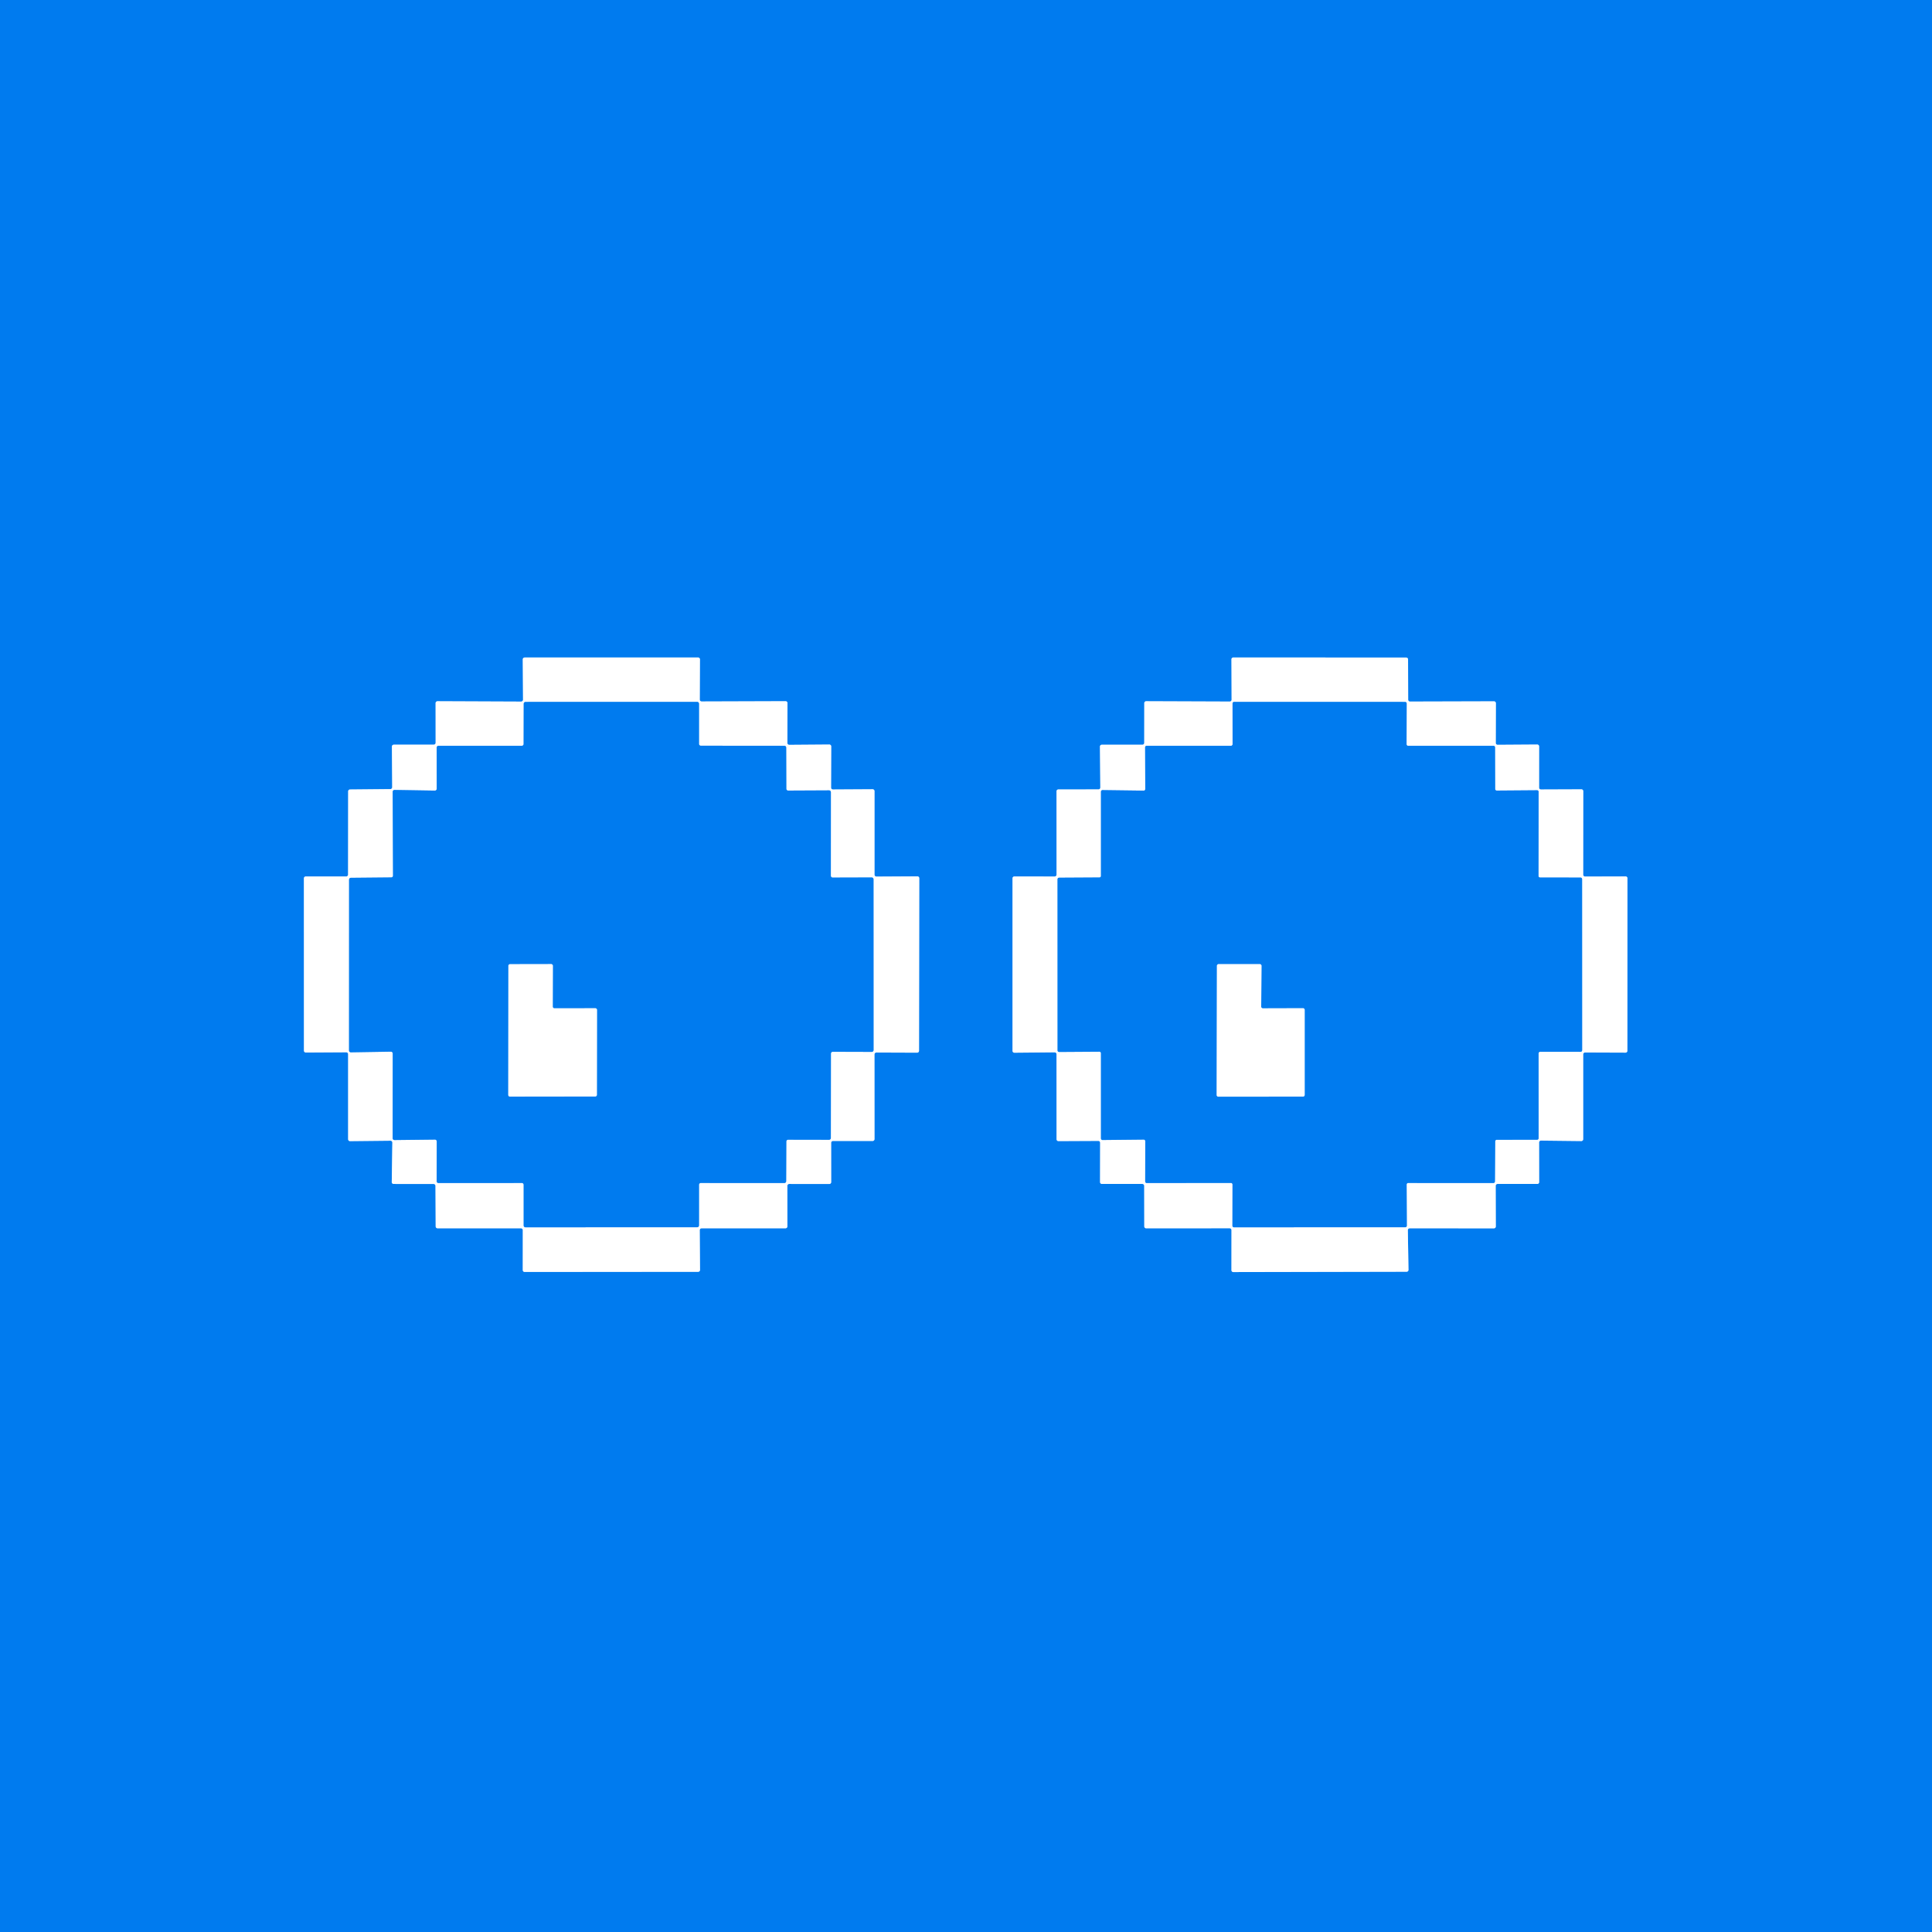
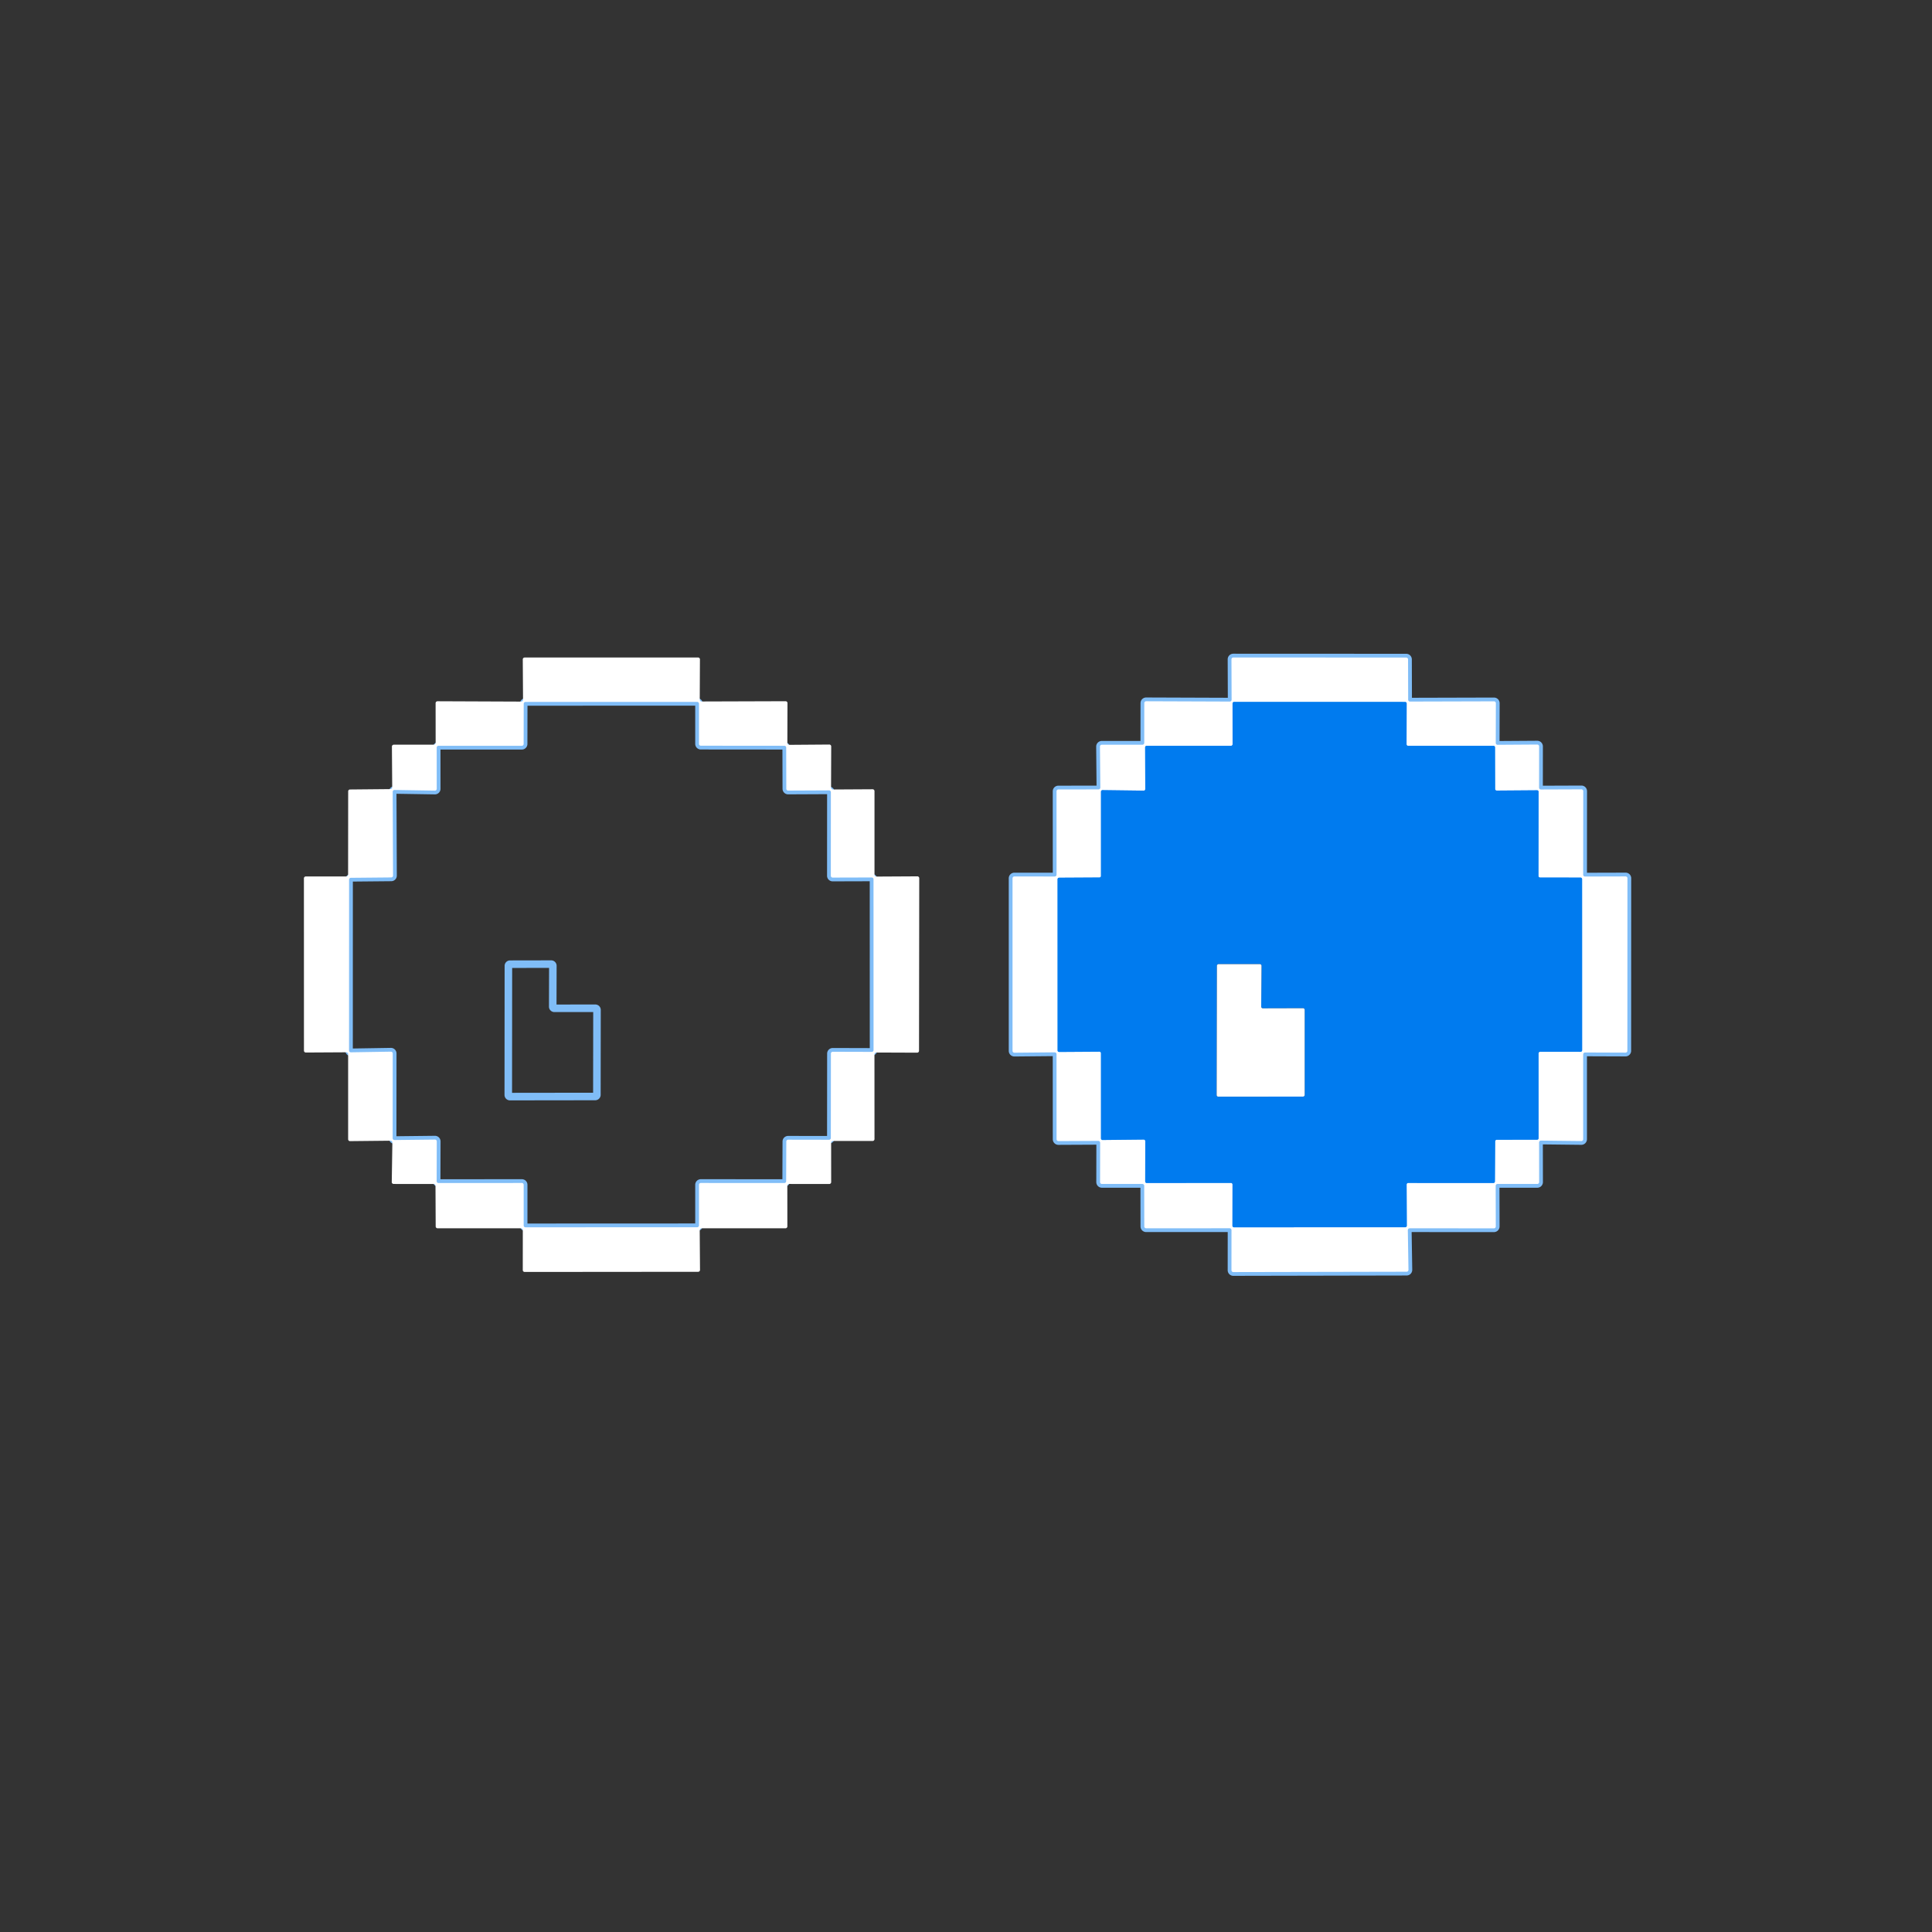
<svg xmlns="http://www.w3.org/2000/svg" version="1.1" viewBox="0.00 0.00 512.00 512.00">
  <rect x="0.00" y="0.00" width="512.00" height="512.00" fill="#333333" stroke="none" />
  <g stroke-width="2.00" fill="none" stroke-linecap="butt">
-     <path stroke="#80bdf7" vector-effect="non-scaling-stroke" d="   M 115.45 196.84   A 0.50 0.50 0.0 0 1 114.95 197.34   L 104.36 197.35   A 0.50 0.50 0.0 0 0 103.86 197.85   L 103.94 208.61   A 0.50 0.50 0.0 0 1 103.44 209.12   L 92.76 209.22   A 0.50 0.50 0.0 0 0 92.27 209.72   L 92.25 231.77   A 0.50 0.50 0.0 0 1 91.75 232.27   L 81.04 232.27   A 0.50 0.50 0.0 0 0 80.54 232.77   L 80.55 278.43   A 0.50 0.50 0.0 0 0 81.05 278.93   L 91.76 278.87   A 0.50 0.50 0.0 0 1 92.26 279.37   L 92.26 301.91   A 0.50 0.50 0.0 0 0 92.77 302.41   L 103.48 302.30   A 0.50 0.50 0.0 0 1 103.98 302.80   L 103.82 313.25   A 0.50 0.50 0.0 0 0 104.32 313.76   L 114.91 313.77   A 0.50 0.50 0.0 0 1 115.41 314.27   L 115.46 325.01   A 0.50 0.50 0.0 0 0 115.96 325.51   L 138.05 325.51   A 0.50 0.50 0.0 0 1 138.55 326.01   L 138.54 336.58   A 0.50 0.50 0.0 0 0 139.04 337.08   L 185.01 337.04   A 0.50 0.50 0.0 0 0 185.51 336.54   L 185.43 326.01   A 0.50 0.50 0.0 0 1 185.93 325.51   L 208.16 325.51   A 0.50 0.50 0.0 0 0 208.66 325.01   L 208.65 314.26   A 0.50 0.50 0.0 0 1 209.15 313.76   L 219.77 313.77   A 0.50 0.50 0.0 0 0 220.27 313.27   L 220.26 302.87   A 0.50 0.50 0.0 0 1 220.76 302.37   L 231.25 302.37   A 0.50 0.50 0.0 0 0 231.75 301.87   L 231.74 279.43   A 0.50 0.50 0.0 0 1 232.24 278.93   L 243.05 278.97   A 0.50 0.50 0.0 0 0 243.55 278.47   L 243.61 232.74   A 0.50 0.50 0.0 0 0 243.11 232.24   L 232.25 232.30   A 0.50 0.50 0.0 0 1 231.75 231.80   L 231.75 209.66   A 0.50 0.50 0.0 0 0 231.25 209.16   L 220.74 209.22   A 0.50 0.50 0.0 0 1 220.24 208.72   L 220.28 197.82   A 0.50 0.50 0.0 0 0 219.77 197.31   L 209.16 197.39   A 0.50 0.50 0.0 0 1 208.66 196.89   L 208.69 186.33   A 0.50 0.50 0.0 0 0 208.19 185.83   L 185.94 185.90   A 0.50 0.50 0.0 0 1 185.44 185.40   L 185.49 174.74   A 0.50 0.50 0.0 0 0 184.99 174.24   L 139.04 174.25   A 0.50 0.50 0.0 0 0 138.54 174.75   L 138.61 185.43   A 0.50 0.50 0.0 0 1 138.11 185.93   L 115.94 185.84   A 0.50 0.50 0.0 0 0 115.44 186.34   L 115.45 196.84" />
    <path stroke="#80bdf7" vector-effect="non-scaling-stroke" d="   M 279.50 278.88   A 0.49 0.49 0.0 0 1 279.99 279.37   L 280.00 301.91   A 0.49 0.49 0.0 0 0 280.49 302.40   L 291.06 302.35   A 0.49 0.49 0.0 0 1 291.55 302.84   L 291.53 313.27   A 0.49 0.49 0.0 0 0 292.02 313.76   L 302.74 313.76   A 0.49 0.49 0.0 0 1 303.23 314.25   L 303.25 325.02   A 0.49 0.49 0.0 0 0 303.74 325.51   L 325.87 325.50   A 0.49 0.49 0.0 0 1 326.36 325.99   L 326.35 336.62   A 0.49 0.49 0.0 0 0 326.84 337.11   L 372.77 337.02   A 0.49 0.49 0.0 0 0 373.26 336.52   L 373.09 326.01   A 0.49 0.49 0.0 0 1 373.58 325.51   L 395.91 325.52   A 0.49 0.49 0.0 0 0 396.40 325.03   L 396.37 314.25   A 0.49 0.49 0.0 0 1 396.86 313.76   L 407.40 313.76   A 0.49 0.49 0.0 0 0 407.89 313.27   L 407.87 302.76   A 0.49 0.49 0.0 0 1 408.37 302.27   L 419.06 302.39   A 0.49 0.49 0.0 0 0 419.56 301.90   L 419.56 279.41   A 0.49 0.49 0.0 0 1 420.05 278.92   L 430.78 278.96   A 0.49 0.49 0.0 0 0 431.27 278.47   L 431.29 232.75   A 0.49 0.49 0.0 0 0 430.80 232.26   L 420.05 232.29   A 0.49 0.49 0.0 0 1 419.56 231.80   L 419.58 209.67   A 0.49 0.49 0.0 0 0 419.09 209.18   L 408.36 209.22   A 0.49 0.49 0.0 0 1 407.87 208.73   L 407.88 197.80   A 0.49 0.49 0.0 0 0 407.39 197.31   L 396.88 197.38   A 0.49 0.49 0.0 0 1 396.39 196.89   L 396.42 186.35   A 0.49 0.49 0.0 0 0 395.93 185.86   L 373.67 185.92   A 0.49 0.49 0.0 0 1 373.18 185.43   L 373.15 174.75   A 0.49 0.49 0.0 0 0 372.66 174.26   L 326.84 174.24   A 0.49 0.49 0.0 0 0 326.35 174.73   L 326.39 185.43   A 0.49 0.49 0.0 0 1 325.90 185.92   L 303.74 185.84   A 0.49 0.49 0.0 0 0 303.25 186.33   L 303.24 196.87   A 0.49 0.49 0.0 0 1 302.75 197.36   L 291.99 197.36   A 0.49 0.49 0.0 0 0 291.50 197.85   L 291.60 208.71   A 0.49 0.49 0.0 0 1 291.11 209.20   L 280.48 209.21   A 0.49 0.49 0.0 0 0 279.99 209.70   L 280.00 231.79   A 0.49 0.49 0.0 0 1 279.51 232.28   L 268.82 232.27   A 0.49 0.49 0.0 0 0 268.33 232.76   L 268.33 278.49   A 0.49 0.49 0.0 0 0 268.82 278.98   L 279.50 278.88" />
    <path stroke="#80bdf7" vector-effect="non-scaling-stroke" d="   M 138.77 197.16   A 0.48 0.48 0.0 0 1 138.29 197.64   L 116.21 197.64   A 0.48 0.48 0.0 0 0 115.73 198.12   L 115.74 209.04   A 0.48 0.48 0.0 0 1 115.25 209.52   L 104.56 209.35   A 0.48 0.48 0.0 0 0 104.07 209.83   L 104.16 232.05   A 0.48 0.48 0.0 0 1 103.68 232.53   L 92.99 232.63   A 0.48 0.48 0.0 0 0 92.51 233.11   L 92.50 278.39   A 0.48 0.48 0.0 0 0 92.99 278.87   L 103.59 278.70   A 0.48 0.48 0.0 0 1 104.08 279.18   L 104.06 301.64   A 0.48 0.48 0.0 0 0 104.55 302.12   L 115.26 302.00   A 0.48 0.48 0.0 0 1 115.75 302.48   L 115.72 313.03   A 0.48 0.48 0.0 0 0 116.20 313.51   L 138.30 313.50   A 0.48 0.48 0.0 0 1 138.78 313.98   L 138.78 324.77   A 0.48 0.48 0.0 0 0 139.26 325.25   L 184.76 325.23   A 0.48 0.48 0.0 0 0 185.24 324.75   L 185.24 313.98   A 0.48 0.48 0.0 0 1 185.72 313.50   L 207.86 313.51   A 0.48 0.48 0.0 0 0 208.34 313.03   L 208.38 302.51   A 0.48 0.48 0.0 0 1 208.86 302.03   L 219.70 302.05   A 0.48 0.48 0.0 0 0 220.18 301.57   L 220.20 279.21   A 0.48 0.48 0.0 0 1 220.68 278.73   L 231.02 278.76   A 0.48 0.48 0.0 0 0 231.50 278.28   L 231.49 233.02   A 0.48 0.48 0.0 0 0 231.01 232.54   L 220.66 232.57   A 0.48 0.48 0.0 0 1 220.18 232.09   L 220.19 209.94   A 0.48 0.48 0.0 0 0 219.71 209.46   L 208.86 209.51   A 0.48 0.48 0.0 0 1 208.38 209.03   L 208.35 198.12   A 0.48 0.48 0.0 0 0 207.87 197.64   L 185.72 197.62   A 0.48 0.48 0.0 0 1 185.24 197.14   L 185.24 186.49   A 0.48 0.48 0.0 0 0 184.76 186.01   L 139.27 186.02   A 0.48 0.48 0.0 0 0 138.79 186.50   L 138.77 197.16" />
    <path stroke="#80bdf7" vector-effect="non-scaling-stroke" d="   M 291.36 278.71   A 0.41 0.41 0.0 0 1 291.77 279.12   L 291.77 301.70   A 0.41 0.41 0.0 0 0 292.18 302.11   L 303.10 302.00   A 0.41 0.41 0.0 0 1 303.51 302.41   L 303.49 313.10   A 0.41 0.41 0.0 0 0 303.90 313.51   L 326.22 313.49   A 0.41 0.41 0.0 0 1 326.63 313.90   L 326.61 324.84   A 0.41 0.41 0.0 0 0 327.02 325.25   L 372.41 325.23   A 0.41 0.41 0.0 0 0 372.82 324.82   L 372.77 313.91   A 0.41 0.41 0.0 0 1 373.18 313.50   L 395.76 313.51   A 0.41 0.41 0.0 0 0 396.17 313.10   L 396.24 302.46   A 0.41 0.41 0.0 0 1 396.65 302.05   L 407.34 302.04   A 0.41 0.41 0.0 0 0 407.75 301.63   L 407.74 279.14   A 0.41 0.41 0.0 0 1 408.15 278.73   L 418.87 278.74   A 0.41 0.41 0.0 0 0 419.28 278.33   L 419.27 232.98   A 0.41 0.41 0.0 0 0 418.86 232.57   L 408.13 232.55   A 0.41 0.41 0.0 0 1 407.72 232.14   L 407.75 209.84   A 0.41 0.41 0.0 0 0 407.34 209.43   L 396.64 209.51   A 0.41 0.41 0.0 0 1 396.23 209.10   L 396.20 198.06   A 0.41 0.41 0.0 0 0 395.79 197.65   L 373.16 197.65   A 0.41 0.41 0.0 0 1 372.75 197.24   L 372.78 186.43   A 0.41 0.41 0.0 0 0 372.37 186.02   L 327.05 186.01   A 0.41 0.41 0.0 0 0 326.64 186.42   L 326.65 197.23   A 0.41 0.41 0.0 0 1 326.24 197.64   L 303.88 197.64   A 0.41 0.41 0.0 0 0 303.47 198.05   L 303.51 209.11   A 0.41 0.41 0.0 0 1 303.09 209.53   L 292.18 209.39   A 0.41 0.41 0.0 0 0 291.77 209.80   L 291.77 232.13   A 0.41 0.41 0.0 0 1 291.36 232.54   L 280.67 232.60   A 0.41 0.41 0.0 0 0 280.26 233.01   L 280.27 278.37   A 0.41 0.41 0.0 0 0 280.68 278.78   L 291.36 278.71" />
    <path stroke="#80bdf7" vector-effect="non-scaling-stroke" d="   M 146.92 267.21   A 0.44 0.44 0.0 0 1 146.48 266.77   L 146.51 255.94   A 0.44 0.44 0.0 0 0 146.07 255.50   L 135.17 255.52   A 0.44 0.44 0.0 0 0 134.73 255.96   L 134.70 290.17   A 0.44 0.44 0.0 0 0 135.14 290.61   L 157.74 290.58   A 0.44 0.44 0.0 0 0 158.18 290.14   L 158.21 267.64   A 0.44 0.44 0.0 0 0 157.77 267.20   L 146.92 267.21" />
-     <path stroke="#80bdf7" vector-effect="non-scaling-stroke" d="   M 334.67 267.22   A 0.44 0.44 0.0 0 1 334.23 266.78   L 334.31 255.95   A 0.44 0.44 0.0 0 0 333.87 255.51   L 322.94 255.51   A 0.44 0.44 0.0 0 0 322.50 255.95   L 322.43 290.19   A 0.44 0.44 0.0 0 0 322.87 290.63   L 345.31 290.61   A 0.44 0.44 0.0 0 0 345.75 290.17   L 345.75 267.63   A 0.44 0.44 0.0 0 0 345.31 267.19   L 334.67 267.22" />
  </g>
-   <path fill="#007bef" d="   M 0.00 0.00   L 512.00 0.00   L 512.00 512.00   L 0.00 512.00   L 0.00 0.00   Z   M 115.45 196.84   A 0.50 0.50 0.0 0 1 114.95 197.34   L 104.36 197.35   A 0.50 0.50 0.0 0 0 103.86 197.85   L 103.94 208.61   A 0.50 0.50 0.0 0 1 103.44 209.12   L 92.76 209.22   A 0.50 0.50 0.0 0 0 92.27 209.72   L 92.25 231.77   A 0.50 0.50 0.0 0 1 91.75 232.27   L 81.04 232.27   A 0.50 0.50 0.0 0 0 80.54 232.77   L 80.55 278.43   A 0.50 0.50 0.0 0 0 81.05 278.93   L 91.76 278.87   A 0.50 0.50 0.0 0 1 92.26 279.37   L 92.26 301.91   A 0.50 0.50 0.0 0 0 92.77 302.41   L 103.48 302.30   A 0.50 0.50 0.0 0 1 103.98 302.80   L 103.82 313.25   A 0.50 0.50 0.0 0 0 104.32 313.76   L 114.91 313.77   A 0.50 0.50 0.0 0 1 115.41 314.27   L 115.46 325.01   A 0.50 0.50 0.0 0 0 115.96 325.51   L 138.05 325.51   A 0.50 0.50 0.0 0 1 138.55 326.01   L 138.54 336.58   A 0.50 0.50 0.0 0 0 139.04 337.08   L 185.01 337.04   A 0.50 0.50 0.0 0 0 185.51 336.54   L 185.43 326.01   A 0.50 0.50 0.0 0 1 185.93 325.51   L 208.16 325.51   A 0.50 0.50 0.0 0 0 208.66 325.01   L 208.65 314.26   A 0.50 0.50 0.0 0 1 209.15 313.76   L 219.77 313.77   A 0.50 0.50 0.0 0 0 220.27 313.27   L 220.26 302.87   A 0.50 0.50 0.0 0 1 220.76 302.37   L 231.25 302.37   A 0.50 0.50 0.0 0 0 231.75 301.87   L 231.74 279.43   A 0.50 0.50 0.0 0 1 232.24 278.93   L 243.05 278.97   A 0.50 0.50 0.0 0 0 243.55 278.47   L 243.61 232.74   A 0.50 0.50 0.0 0 0 243.11 232.24   L 232.25 232.30   A 0.50 0.50 0.0 0 1 231.75 231.80   L 231.75 209.66   A 0.50 0.50 0.0 0 0 231.25 209.16   L 220.74 209.22   A 0.50 0.50 0.0 0 1 220.24 208.72   L 220.28 197.82   A 0.50 0.50 0.0 0 0 219.77 197.31   L 209.16 197.39   A 0.50 0.50 0.0 0 1 208.66 196.89   L 208.69 186.33   A 0.50 0.50 0.0 0 0 208.19 185.83   L 185.94 185.90   A 0.50 0.50 0.0 0 1 185.44 185.40   L 185.49 174.74   A 0.50 0.50 0.0 0 0 184.99 174.24   L 139.04 174.25   A 0.50 0.50 0.0 0 0 138.54 174.75   L 138.61 185.43   A 0.50 0.50 0.0 0 1 138.11 185.93   L 115.94 185.84   A 0.50 0.50 0.0 0 0 115.44 186.34   L 115.45 196.84   Z   M 279.50 278.88   A 0.49 0.49 0.0 0 1 279.99 279.37   L 280.00 301.91   A 0.49 0.49 0.0 0 0 280.49 302.40   L 291.06 302.35   A 0.49 0.49 0.0 0 1 291.55 302.84   L 291.53 313.27   A 0.49 0.49 0.0 0 0 292.02 313.76   L 302.74 313.76   A 0.49 0.49 0.0 0 1 303.23 314.25   L 303.25 325.02   A 0.49 0.49 0.0 0 0 303.74 325.51   L 325.87 325.50   A 0.49 0.49 0.0 0 1 326.36 325.99   L 326.35 336.62   A 0.49 0.49 0.0 0 0 326.84 337.11   L 372.77 337.02   A 0.49 0.49 0.0 0 0 373.26 336.52   L 373.09 326.01   A 0.49 0.49 0.0 0 1 373.58 325.51   L 395.91 325.52   A 0.49 0.49 0.0 0 0 396.40 325.03   L 396.37 314.25   A 0.49 0.49 0.0 0 1 396.86 313.76   L 407.40 313.76   A 0.49 0.49 0.0 0 0 407.89 313.27   L 407.87 302.76   A 0.49 0.49 0.0 0 1 408.37 302.27   L 419.06 302.39   A 0.49 0.49 0.0 0 0 419.56 301.90   L 419.56 279.41   A 0.49 0.49 0.0 0 1 420.05 278.92   L 430.78 278.96   A 0.49 0.49 0.0 0 0 431.27 278.47   L 431.29 232.75   A 0.49 0.49 0.0 0 0 430.80 232.26   L 420.05 232.29   A 0.49 0.49 0.0 0 1 419.56 231.80   L 419.58 209.67   A 0.49 0.49 0.0 0 0 419.09 209.18   L 408.36 209.22   A 0.49 0.49 0.0 0 1 407.87 208.73   L 407.88 197.80   A 0.49 0.49 0.0 0 0 407.39 197.31   L 396.88 197.38   A 0.49 0.49 0.0 0 1 396.39 196.89   L 396.42 186.35   A 0.49 0.49 0.0 0 0 395.93 185.86   L 373.67 185.92   A 0.49 0.49 0.0 0 1 373.18 185.43   L 373.15 174.75   A 0.49 0.49 0.0 0 0 372.66 174.26   L 326.84 174.24   A 0.49 0.49 0.0 0 0 326.35 174.73   L 326.39 185.43   A 0.49 0.49 0.0 0 1 325.90 185.92   L 303.74 185.84   A 0.49 0.49 0.0 0 0 303.25 186.33   L 303.24 196.87   A 0.49 0.49 0.0 0 1 302.75 197.36   L 291.99 197.36   A 0.49 0.49 0.0 0 0 291.50 197.85   L 291.60 208.71   A 0.49 0.49 0.0 0 1 291.11 209.20   L 280.48 209.21   A 0.49 0.49 0.0 0 0 279.99 209.70   L 280.00 231.79   A 0.49 0.49 0.0 0 1 279.51 232.28   L 268.82 232.27   A 0.49 0.49 0.0 0 0 268.33 232.76   L 268.33 278.49   A 0.49 0.49 0.0 0 0 268.82 278.98   L 279.50 278.88   Z" />
  <path fill="#ffffff" d="   M 115.45 196.84   L 115.44 186.34   A 0.50 0.50 0.0 0 1 115.94 185.84   L 138.11 185.93   A 0.50 0.50 0.0 0 0 138.61 185.43   L 138.54 174.75   A 0.50 0.50 0.0 0 1 139.04 174.25   L 184.99 174.24   A 0.50 0.50 0.0 0 1 185.49 174.74   L 185.44 185.40   A 0.50 0.50 0.0 0 0 185.94 185.90   L 208.19 185.83   A 0.50 0.50 0.0 0 1 208.69 186.33   L 208.66 196.89   A 0.50 0.50 0.0 0 0 209.16 197.39   L 219.77 197.31   A 0.50 0.50 0.0 0 1 220.28 197.82   L 220.24 208.72   A 0.50 0.50 0.0 0 0 220.74 209.22   L 231.25 209.16   A 0.50 0.50 0.0 0 1 231.75 209.66   L 231.75 231.80   A 0.50 0.50 0.0 0 0 232.25 232.30   L 243.11 232.24   A 0.50 0.50 0.0 0 1 243.61 232.74   L 243.55 278.47   A 0.50 0.50 0.0 0 1 243.05 278.97   L 232.24 278.93   A 0.50 0.50 0.0 0 0 231.74 279.43   L 231.75 301.87   A 0.50 0.50 0.0 0 1 231.25 302.37   L 220.76 302.37   A 0.50 0.50 0.0 0 0 220.26 302.87   L 220.27 313.27   A 0.50 0.50 0.0 0 1 219.77 313.77   L 209.15 313.76   A 0.50 0.50 0.0 0 0 208.65 314.26   L 208.66 325.01   A 0.50 0.50 0.0 0 1 208.16 325.51   L 185.93 325.51   A 0.50 0.50 0.0 0 0 185.43 326.01   L 185.51 336.54   A 0.50 0.50 0.0 0 1 185.01 337.04   L 139.04 337.08   A 0.50 0.50 0.0 0 1 138.54 336.58   L 138.55 326.01   A 0.50 0.50 0.0 0 0 138.05 325.51   L 115.96 325.51   A 0.50 0.50 0.0 0 1 115.46 325.01   L 115.41 314.27   A 0.50 0.50 0.0 0 0 114.91 313.77   L 104.32 313.76   A 0.50 0.50 0.0 0 1 103.82 313.25   L 103.98 302.80   A 0.50 0.50 0.0 0 0 103.48 302.30   L 92.77 302.41   A 0.50 0.50 0.0 0 1 92.26 301.91   L 92.26 279.37   A 0.50 0.50 0.0 0 0 91.76 278.87   L 81.05 278.93   A 0.50 0.50 0.0 0 1 80.55 278.43   L 80.54 232.77   A 0.50 0.50 0.0 0 1 81.04 232.27   L 91.75 232.27   A 0.50 0.50 0.0 0 0 92.25 231.77   L 92.27 209.72   A 0.50 0.50 0.0 0 1 92.76 209.22   L 103.44 209.12   A 0.50 0.50 0.0 0 0 103.94 208.61   L 103.86 197.85   A 0.50 0.50 0.0 0 1 104.36 197.35   L 114.95 197.34   A 0.50 0.50 0.0 0 0 115.45 196.84   Z   M 138.77 197.16   A 0.48 0.48 0.0 0 1 138.29 197.64   L 116.21 197.64   A 0.48 0.48 0.0 0 0 115.73 198.12   L 115.74 209.04   A 0.48 0.48 0.0 0 1 115.25 209.52   L 104.56 209.35   A 0.48 0.48 0.0 0 0 104.07 209.83   L 104.16 232.05   A 0.48 0.48 0.0 0 1 103.68 232.53   L 92.99 232.63   A 0.48 0.48 0.0 0 0 92.51 233.11   L 92.50 278.39   A 0.48 0.48 0.0 0 0 92.99 278.87   L 103.59 278.70   A 0.48 0.48 0.0 0 1 104.08 279.18   L 104.06 301.64   A 0.48 0.48 0.0 0 0 104.55 302.12   L 115.26 302.00   A 0.48 0.48 0.0 0 1 115.75 302.48   L 115.72 313.03   A 0.48 0.48 0.0 0 0 116.20 313.51   L 138.30 313.50   A 0.48 0.48 0.0 0 1 138.78 313.98   L 138.78 324.77   A 0.48 0.48 0.0 0 0 139.26 325.25   L 184.76 325.23   A 0.48 0.48 0.0 0 0 185.24 324.75   L 185.24 313.98   A 0.48 0.48 0.0 0 1 185.72 313.50   L 207.86 313.51   A 0.48 0.48 0.0 0 0 208.34 313.03   L 208.38 302.51   A 0.48 0.48 0.0 0 1 208.86 302.03   L 219.70 302.05   A 0.48 0.48 0.0 0 0 220.18 301.57   L 220.20 279.21   A 0.48 0.48 0.0 0 1 220.68 278.73   L 231.02 278.76   A 0.48 0.48 0.0 0 0 231.50 278.28   L 231.49 233.02   A 0.48 0.48 0.0 0 0 231.01 232.54   L 220.66 232.57   A 0.48 0.48 0.0 0 1 220.18 232.09   L 220.19 209.94   A 0.48 0.48 0.0 0 0 219.71 209.46   L 208.86 209.51   A 0.48 0.48 0.0 0 1 208.38 209.03   L 208.35 198.12   A 0.48 0.48 0.0 0 0 207.87 197.64   L 185.72 197.62   A 0.48 0.48 0.0 0 1 185.24 197.14   L 185.24 186.49   A 0.48 0.48 0.0 0 0 184.76 186.01   L 139.27 186.02   A 0.48 0.48 0.0 0 0 138.79 186.50   L 138.77 197.16   Z" />
  <path fill="#ffffff" d="   M 279.50 278.88   L 268.82 278.98   A 0.49 0.49 0.0 0 1 268.33 278.49   L 268.33 232.76   A 0.49 0.49 0.0 0 1 268.82 232.27   L 279.51 232.28   A 0.49 0.49 0.0 0 0 280.00 231.79   L 279.99 209.70   A 0.49 0.49 0.0 0 1 280.48 209.21   L 291.11 209.20   A 0.49 0.49 0.0 0 0 291.60 208.71   L 291.50 197.85   A 0.49 0.49 0.0 0 1 291.99 197.36   L 302.75 197.36   A 0.49 0.49 0.0 0 0 303.24 196.87   L 303.25 186.33   A 0.49 0.49 0.0 0 1 303.74 185.84   L 325.90 185.92   A 0.49 0.49 0.0 0 0 326.39 185.43   L 326.35 174.73   A 0.49 0.49 0.0 0 1 326.84 174.24   L 372.66 174.26   A 0.49 0.49 0.0 0 1 373.15 174.75   L 373.18 185.43   A 0.49 0.49 0.0 0 0 373.67 185.92   L 395.93 185.86   A 0.49 0.49 0.0 0 1 396.42 186.35   L 396.39 196.89   A 0.49 0.49 0.0 0 0 396.88 197.38   L 407.39 197.31   A 0.49 0.49 0.0 0 1 407.88 197.80   L 407.87 208.73   A 0.49 0.49 0.0 0 0 408.36 209.22   L 419.09 209.18   A 0.49 0.49 0.0 0 1 419.58 209.67   L 419.56 231.80   A 0.49 0.49 0.0 0 0 420.05 232.29   L 430.80 232.26   A 0.49 0.49 0.0 0 1 431.29 232.75   L 431.27 278.47   A 0.49 0.49 0.0 0 1 430.78 278.96   L 420.05 278.92   A 0.49 0.49 0.0 0 0 419.56 279.41   L 419.56 301.90   A 0.49 0.49 0.0 0 1 419.06 302.39   L 408.37 302.27   A 0.49 0.49 0.0 0 0 407.87 302.76   L 407.89 313.27   A 0.49 0.49 0.0 0 1 407.40 313.76   L 396.86 313.76   A 0.49 0.49 0.0 0 0 396.37 314.25   L 396.40 325.03   A 0.49 0.49 0.0 0 1 395.91 325.52   L 373.58 325.51   A 0.49 0.49 0.0 0 0 373.09 326.01   L 373.26 336.52   A 0.49 0.49 0.0 0 1 372.77 337.02   L 326.84 337.11   A 0.49 0.49 0.0 0 1 326.35 336.62   L 326.36 325.99   A 0.49 0.49 0.0 0 0 325.87 325.50   L 303.74 325.51   A 0.49 0.49 0.0 0 1 303.25 325.02   L 303.23 314.25   A 0.49 0.49 0.0 0 0 302.74 313.76   L 292.02 313.76   A 0.49 0.49 0.0 0 1 291.53 313.27   L 291.55 302.84   A 0.49 0.49 0.0 0 0 291.06 302.35   L 280.49 302.40   A 0.49 0.49 0.0 0 1 280.00 301.91   L 279.99 279.37   A 0.49 0.49 0.0 0 0 279.50 278.88   Z   M 291.36 278.71   A 0.41 0.41 0.0 0 1 291.77 279.12   L 291.77 301.70   A 0.41 0.41 0.0 0 0 292.18 302.11   L 303.10 302.00   A 0.41 0.41 0.0 0 1 303.51 302.41   L 303.49 313.10   A 0.41 0.41 0.0 0 0 303.90 313.51   L 326.22 313.49   A 0.41 0.41 0.0 0 1 326.63 313.90   L 326.61 324.84   A 0.41 0.41 0.0 0 0 327.02 325.25   L 372.41 325.23   A 0.41 0.41 0.0 0 0 372.82 324.82   L 372.77 313.91   A 0.41 0.41 0.0 0 1 373.18 313.50   L 395.76 313.51   A 0.41 0.41 0.0 0 0 396.17 313.10   L 396.24 302.46   A 0.41 0.41 0.0 0 1 396.65 302.05   L 407.34 302.04   A 0.41 0.41 0.0 0 0 407.75 301.63   L 407.74 279.14   A 0.41 0.41 0.0 0 1 408.15 278.73   L 418.87 278.74   A 0.41 0.41 0.0 0 0 419.28 278.33   L 419.27 232.98   A 0.41 0.41 0.0 0 0 418.86 232.57   L 408.13 232.55   A 0.41 0.41 0.0 0 1 407.72 232.14   L 407.75 209.84   A 0.41 0.41 0.0 0 0 407.34 209.43   L 396.64 209.51   A 0.41 0.41 0.0 0 1 396.23 209.10   L 396.20 198.06   A 0.41 0.41 0.0 0 0 395.79 197.65   L 373.16 197.65   A 0.41 0.41 0.0 0 1 372.75 197.24   L 372.78 186.43   A 0.41 0.41 0.0 0 0 372.37 186.02   L 327.05 186.01   A 0.41 0.41 0.0 0 0 326.64 186.42   L 326.65 197.23   A 0.41 0.41 0.0 0 1 326.24 197.64   L 303.88 197.64   A 0.41 0.41 0.0 0 0 303.47 198.05   L 303.51 209.11   A 0.41 0.41 0.0 0 1 303.09 209.53   L 292.18 209.39   A 0.41 0.41 0.0 0 0 291.77 209.80   L 291.77 232.13   A 0.41 0.41 0.0 0 1 291.36 232.54   L 280.67 232.60   A 0.41 0.41 0.0 0 0 280.26 233.01   L 280.27 278.37   A 0.41 0.41 0.0 0 0 280.68 278.78   L 291.36 278.71   Z" />
-   <path fill="#007bef" d="   M 138.77 197.16   L 138.79 186.50   A 0.48 0.48 0.0 0 1 139.27 186.02   L 184.76 186.01   A 0.48 0.48 0.0 0 1 185.24 186.49   L 185.24 197.14   A 0.48 0.48 0.0 0 0 185.72 197.62   L 207.87 197.64   A 0.48 0.48 0.0 0 1 208.35 198.12   L 208.38 209.03   A 0.48 0.48 0.0 0 0 208.86 209.51   L 219.71 209.46   A 0.48 0.48 0.0 0 1 220.19 209.94   L 220.18 232.09   A 0.48 0.48 0.0 0 0 220.66 232.57   L 231.01 232.54   A 0.48 0.48 0.0 0 1 231.49 233.02   L 231.50 278.28   A 0.48 0.48 0.0 0 1 231.02 278.76   L 220.68 278.73   A 0.48 0.48 0.0 0 0 220.20 279.21   L 220.18 301.57   A 0.48 0.48 0.0 0 1 219.70 302.05   L 208.86 302.03   A 0.48 0.48 0.0 0 0 208.38 302.51   L 208.34 313.03   A 0.48 0.48 0.0 0 1 207.86 313.51   L 185.72 313.50   A 0.48 0.48 0.0 0 0 185.24 313.98   L 185.24 324.75   A 0.48 0.48 0.0 0 1 184.76 325.23   L 139.26 325.25   A 0.48 0.48 0.0 0 1 138.78 324.77   L 138.78 313.98   A 0.48 0.48 0.0 0 0 138.30 313.50   L 116.20 313.51   A 0.48 0.48 0.0 0 1 115.72 313.03   L 115.75 302.48   A 0.48 0.48 0.0 0 0 115.26 302.00   L 104.55 302.12   A 0.48 0.48 0.0 0 1 104.06 301.64   L 104.08 279.18   A 0.48 0.48 0.0 0 0 103.59 278.70   L 92.99 278.87   A 0.48 0.48 0.0 0 1 92.50 278.39   L 92.51 233.11   A 0.48 0.48 0.0 0 1 92.99 232.63   L 103.68 232.53   A 0.48 0.48 0.0 0 0 104.16 232.05   L 104.07 209.83   A 0.48 0.48 0.0 0 1 104.56 209.35   L 115.25 209.52   A 0.48 0.48 0.0 0 0 115.74 209.04   L 115.73 198.12   A 0.48 0.48 0.0 0 1 116.21 197.64   L 138.29 197.64   A 0.48 0.48 0.0 0 0 138.77 197.16   Z   M 146.92 267.21   A 0.44 0.44 0.0 0 1 146.48 266.77   L 146.51 255.94   A 0.44 0.44 0.0 0 0 146.07 255.50   L 135.17 255.52   A 0.44 0.44 0.0 0 0 134.73 255.96   L 134.70 290.17   A 0.44 0.44 0.0 0 0 135.14 290.61   L 157.74 290.58   A 0.44 0.44 0.0 0 0 158.18 290.14   L 158.21 267.64   A 0.44 0.44 0.0 0 0 157.77 267.20   L 146.92 267.21   Z" />
  <path fill="#007bef" d="   M 291.36 278.71   L 280.68 278.78   A 0.41 0.41 0.0 0 1 280.27 278.37   L 280.26 233.01   A 0.41 0.41 0.0 0 1 280.67 232.60   L 291.36 232.54   A 0.41 0.41 0.0 0 0 291.77 232.13   L 291.77 209.80   A 0.41 0.41 0.0 0 1 292.18 209.39   L 303.09 209.53   A 0.41 0.41 0.0 0 0 303.51 209.11   L 303.47 198.05   A 0.41 0.41 0.0 0 1 303.88 197.64   L 326.24 197.64   A 0.41 0.41 0.0 0 0 326.65 197.23   L 326.64 186.42   A 0.41 0.41 0.0 0 1 327.05 186.01   L 372.37 186.02   A 0.41 0.41 0.0 0 1 372.78 186.43   L 372.75 197.24   A 0.41 0.41 0.0 0 0 373.16 197.65   L 395.79 197.65   A 0.41 0.41 0.0 0 1 396.20 198.06   L 396.23 209.10   A 0.41 0.41 0.0 0 0 396.64 209.51   L 407.34 209.43   A 0.41 0.41 0.0 0 1 407.75 209.84   L 407.72 232.14   A 0.41 0.41 0.0 0 0 408.13 232.55   L 418.86 232.57   A 0.41 0.41 0.0 0 1 419.27 232.98   L 419.28 278.33   A 0.41 0.41 0.0 0 1 418.87 278.74   L 408.15 278.73   A 0.41 0.41 0.0 0 0 407.74 279.14   L 407.75 301.63   A 0.41 0.41 0.0 0 1 407.34 302.04   L 396.65 302.05   A 0.41 0.41 0.0 0 0 396.24 302.46   L 396.17 313.10   A 0.41 0.41 0.0 0 1 395.76 313.51   L 373.18 313.50   A 0.41 0.41 0.0 0 0 372.77 313.91   L 372.82 324.82   A 0.41 0.41 0.0 0 1 372.41 325.23   L 327.02 325.25   A 0.41 0.41 0.0 0 1 326.61 324.84   L 326.63 313.90   A 0.41 0.41 0.0 0 0 326.22 313.49   L 303.90 313.51   A 0.41 0.41 0.0 0 1 303.49 313.10   L 303.51 302.41   A 0.41 0.41 0.0 0 0 303.10 302.00   L 292.18 302.11   A 0.41 0.41 0.0 0 1 291.77 301.70   L 291.77 279.12   A 0.41 0.41 0.0 0 0 291.36 278.71   Z   M 334.67 267.22   A 0.44 0.44 0.0 0 1 334.23 266.78   L 334.31 255.95   A 0.44 0.44 0.0 0 0 333.87 255.51   L 322.94 255.51   A 0.44 0.44 0.0 0 0 322.50 255.95   L 322.43 290.19   A 0.44 0.44 0.0 0 0 322.87 290.63   L 345.31 290.61   A 0.44 0.44 0.0 0 0 345.75 290.17   L 345.75 267.63   A 0.44 0.44 0.0 0 0 345.31 267.19   L 334.67 267.22   Z" />
-   <path fill="#ffffff" d="   M 146.92 267.21   L 157.77 267.20   A 0.44 0.44 0.0 0 1 158.21 267.64   L 158.18 290.14   A 0.44 0.44 0.0 0 1 157.74 290.58   L 135.14 290.61   A 0.44 0.44 0.0 0 1 134.70 290.17   L 134.73 255.96   A 0.44 0.44 0.0 0 1 135.17 255.52   L 146.07 255.50   A 0.44 0.44 0.0 0 1 146.51 255.94   L 146.48 266.77   A 0.44 0.44 0.0 0 0 146.92 267.21   Z" />
  <path fill="#ffffff" d="   M 334.67 267.22   L 345.31 267.19   A 0.44 0.44 0.0 0 1 345.75 267.63   L 345.75 290.17   A 0.44 0.44 0.0 0 1 345.31 290.61   L 322.87 290.63   A 0.44 0.44 0.0 0 1 322.43 290.19   L 322.50 255.95   A 0.44 0.44 0.0 0 1 322.94 255.51   L 333.87 255.51   A 0.44 0.44 0.0 0 1 334.31 255.95   L 334.23 266.78   A 0.44 0.44 0.0 0 0 334.67 267.22   Z" />
</svg>